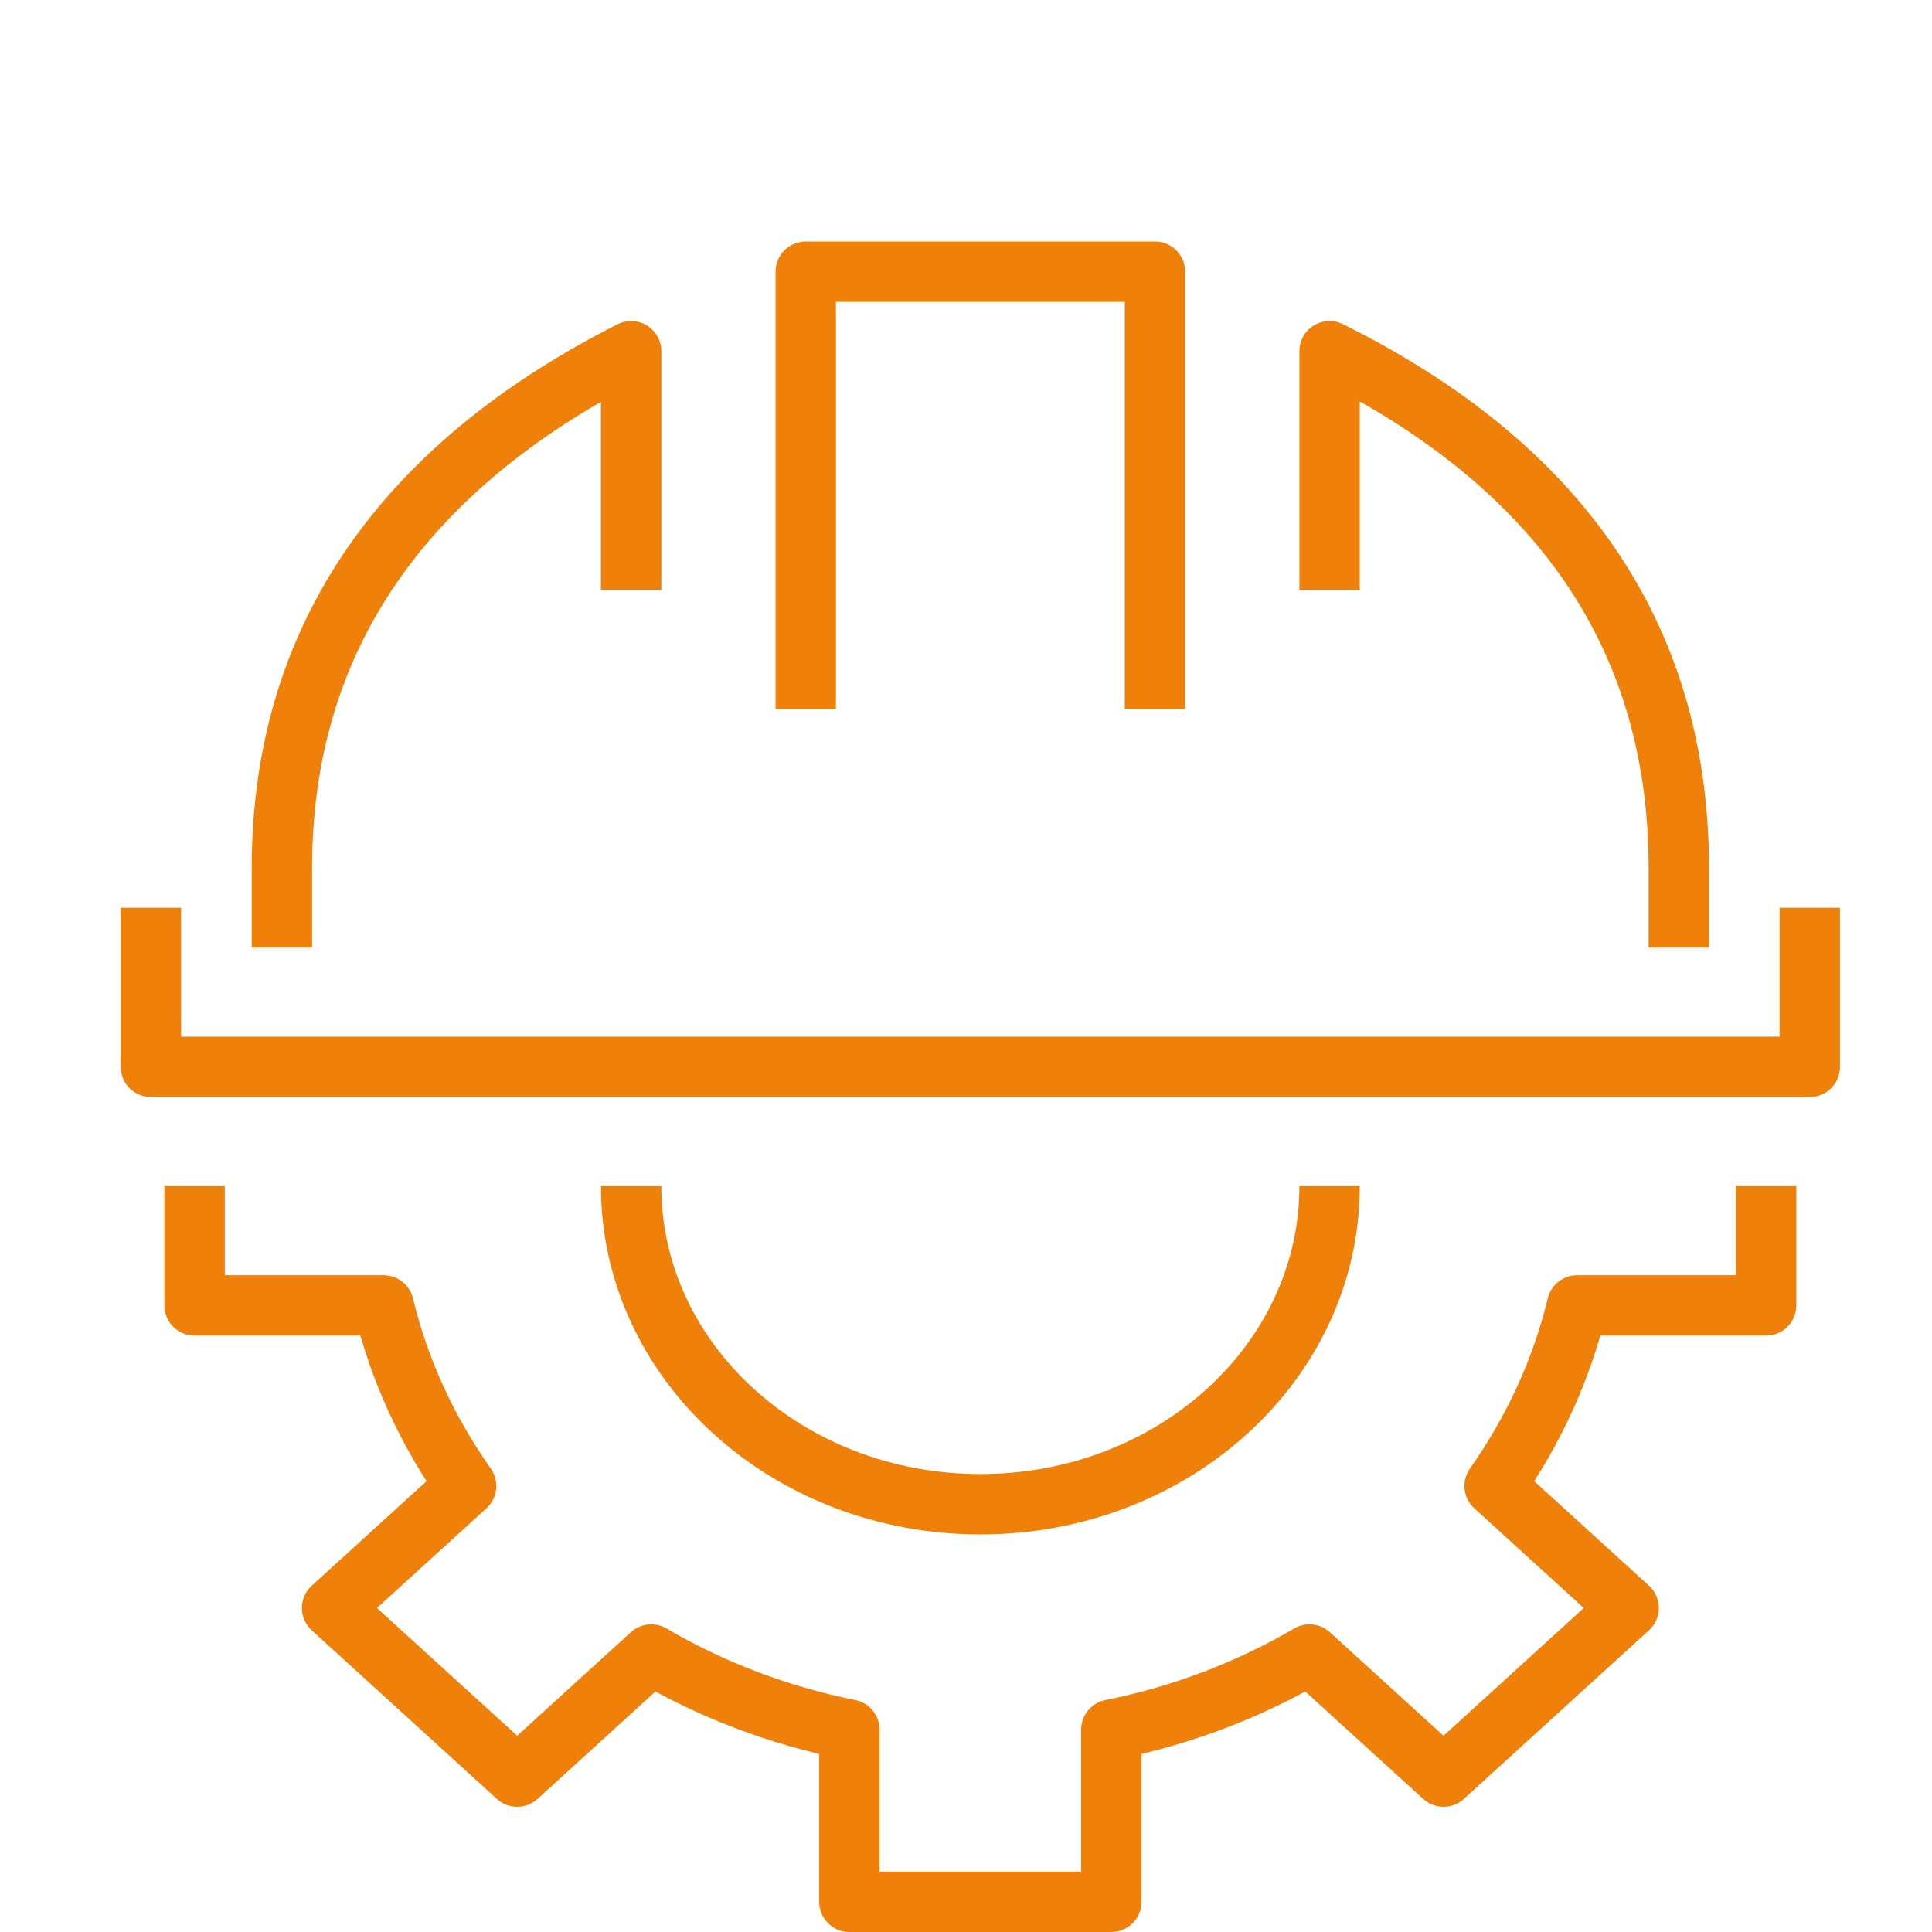
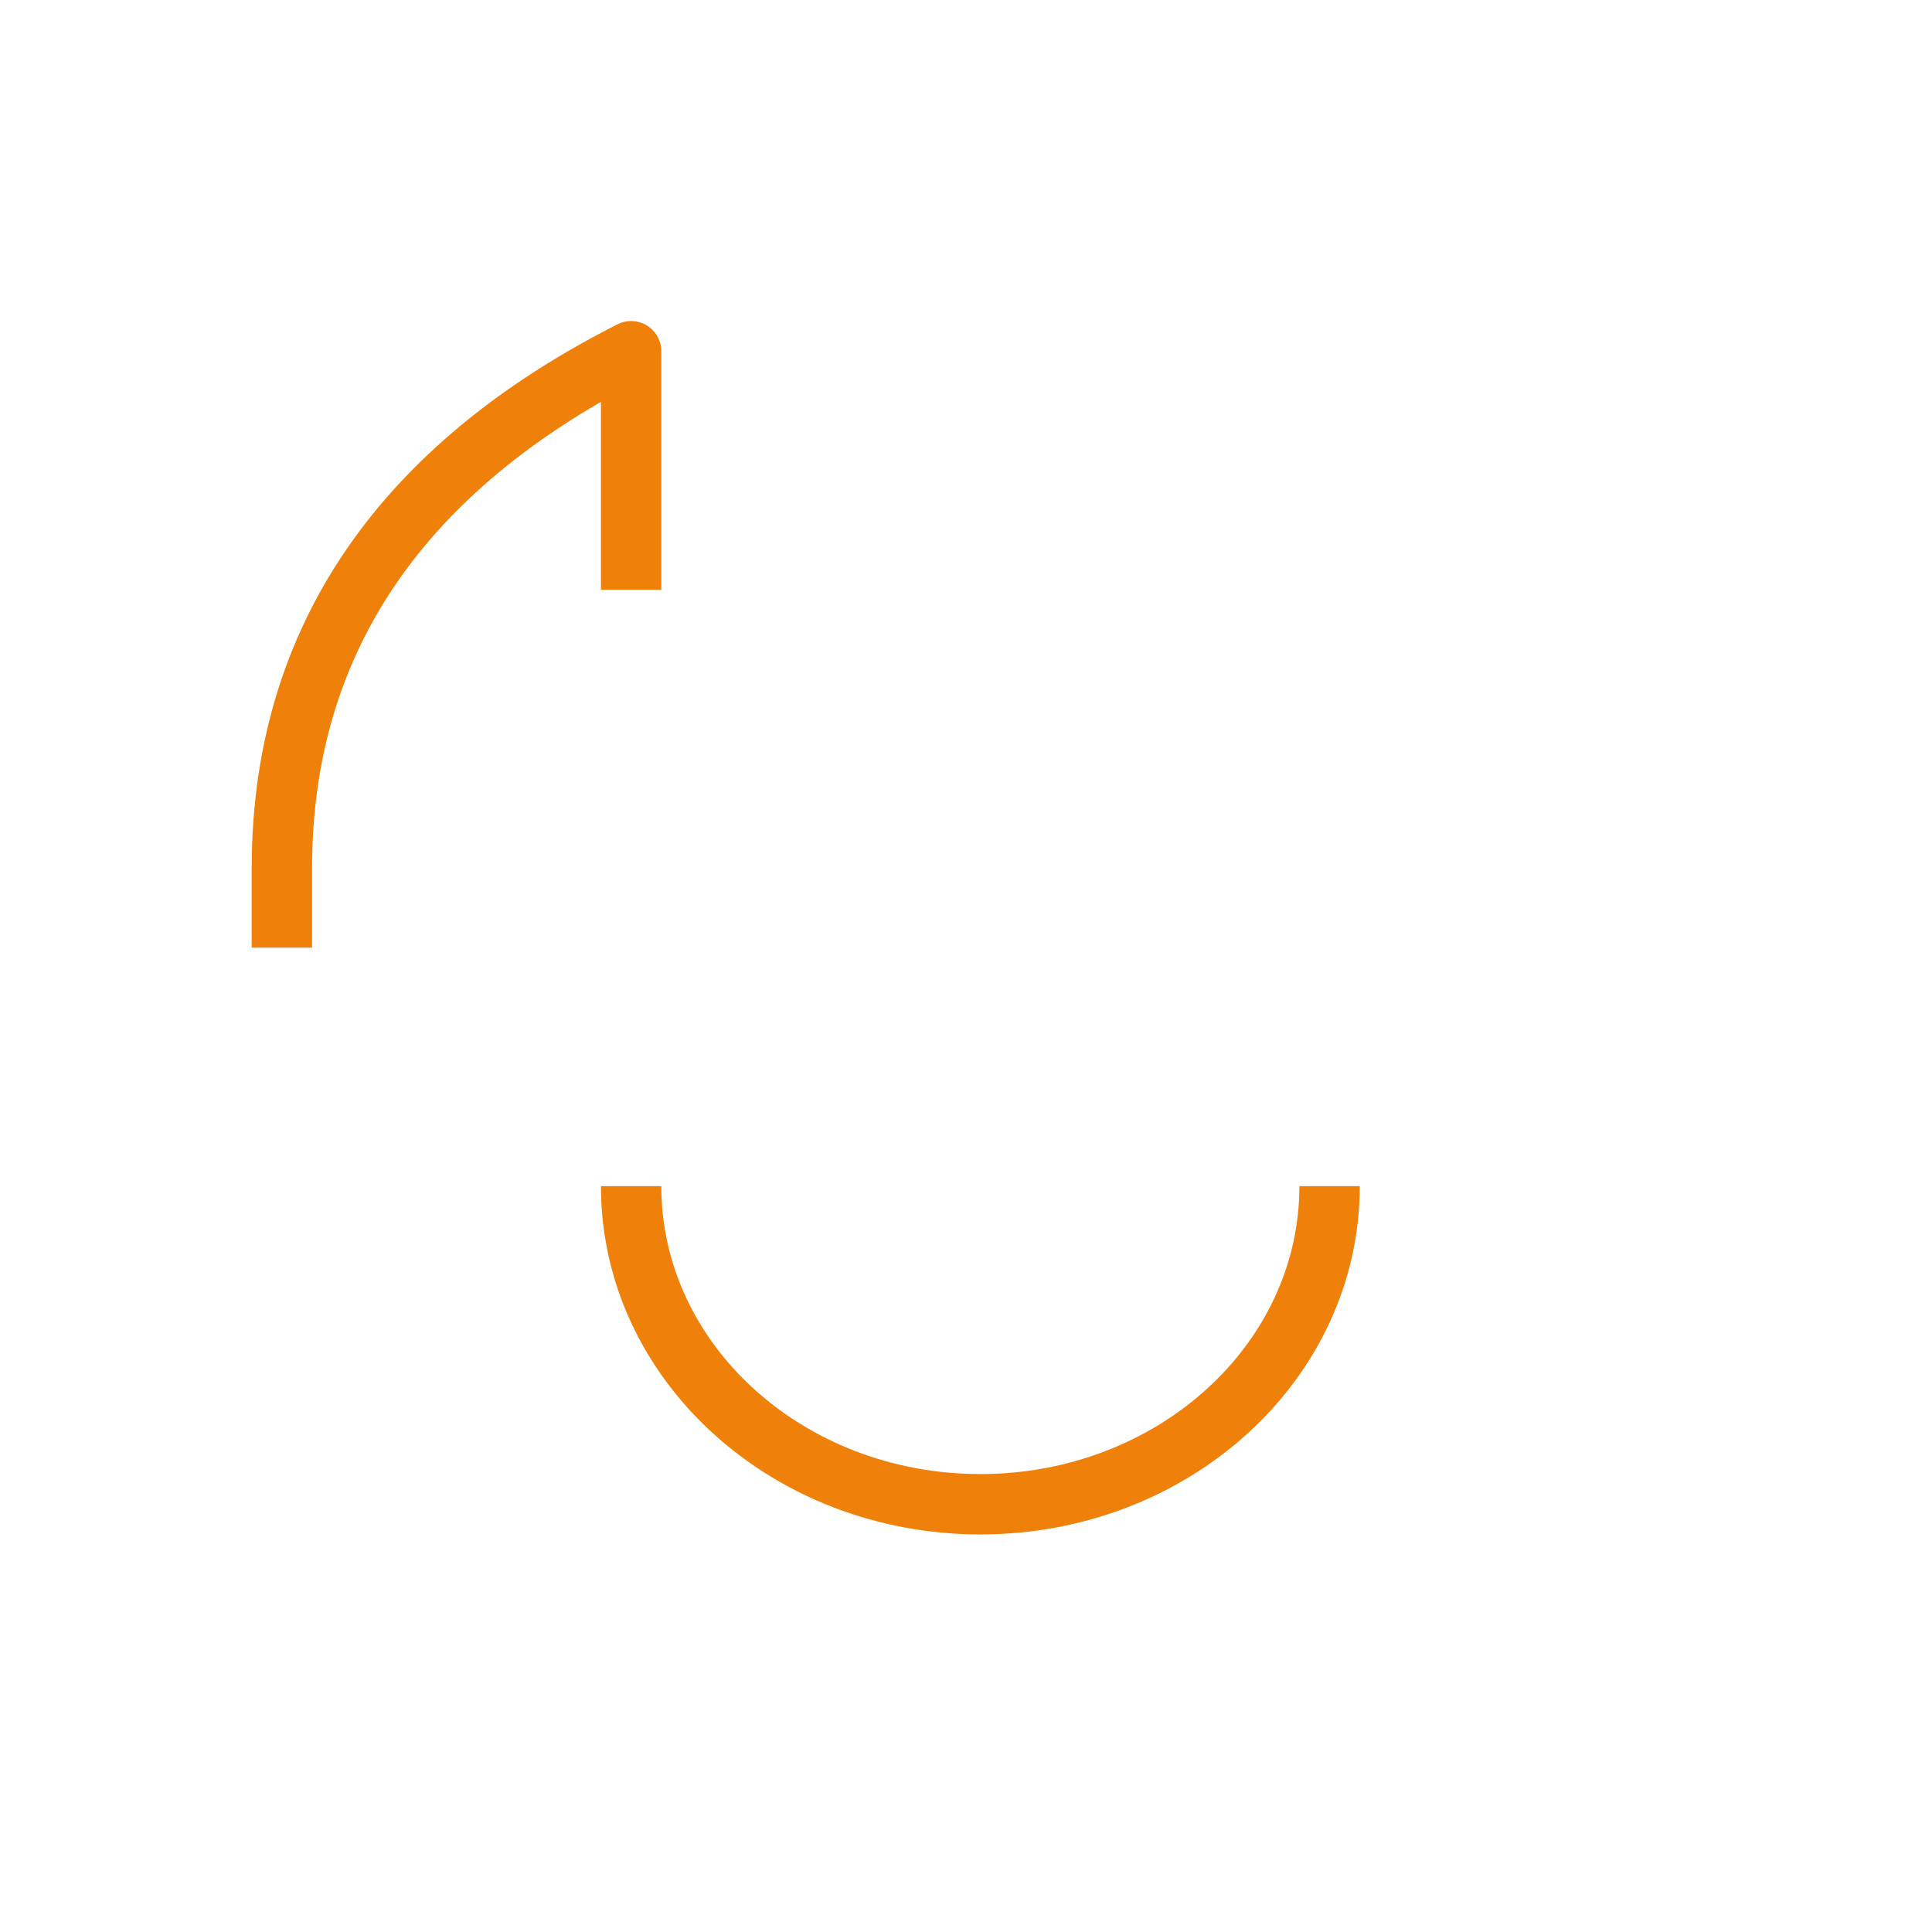
<svg xmlns="http://www.w3.org/2000/svg" width="64" height="64" viewBox="0 0 64 64" fill="none">
-   <path d="M58.505 39.293V43.244H52.244C51.723 45.404 50.783 47.419 49.511 49.224L53.95 53.267L47.819 58.852L43.379 54.808C41.398 55.967 39.185 56.823 36.814 57.297V63H28.137V57.297C25.766 56.823 23.553 55.967 21.572 54.808L17.133 58.852L11.001 53.267L15.441 49.224C14.168 47.419 13.228 45.404 12.708 43.244H6.446V39.293" stroke="#EF8009" stroke-width="2" stroke-linejoin="round" />
  <path d="M20.907 39.293C20.907 45.114 26.084 49.83 32.476 49.83C38.867 49.83 44.044 45.114 44.044 39.293" stroke="#EF8009" stroke-width="2" stroke-linejoin="round" />
-   <path d="M59.951 30.072V35.341H32.476H5V30.072" stroke="#EF8009" stroke-width="2" stroke-linejoin="round" />
-   <path d="M26.691 23.488V9H38.26V23.488" stroke="#EF8009" stroke-width="2" stroke-linejoin="round" />
  <path d="M20.907 19.537V11.635C13.966 15.151 9.338 20.591 9.338 28.757V31.391" stroke="#EF8009" stroke-width="2" stroke-linejoin="round" />
-   <path d="M55.613 31.391V28.757C55.613 20.551 51.087 15.138 44.044 11.635V19.537" stroke="#EF8009" stroke-width="2" stroke-linejoin="round" />
</svg>